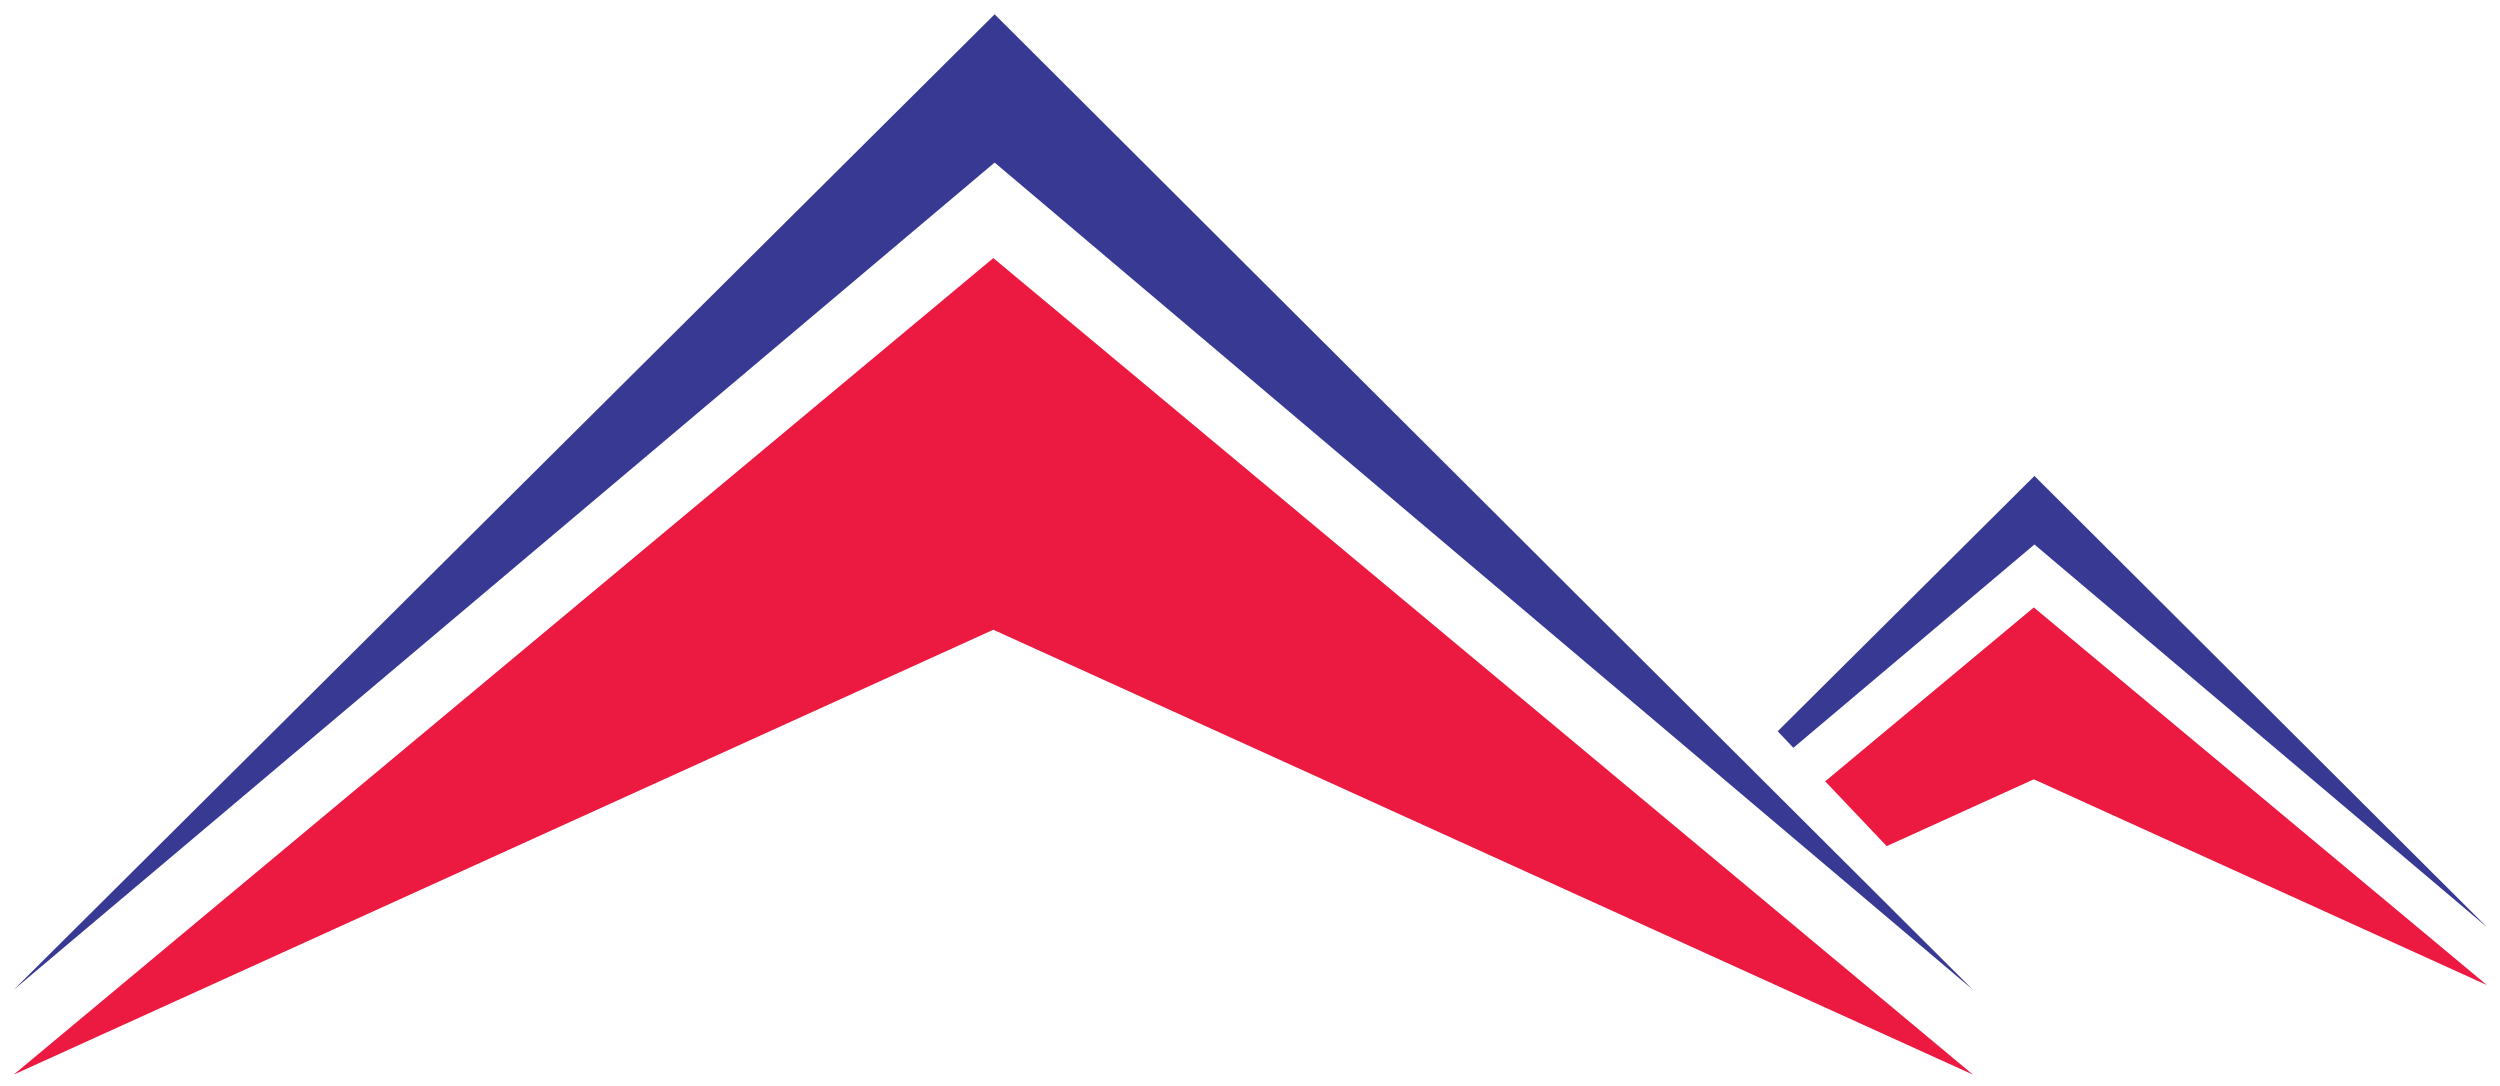
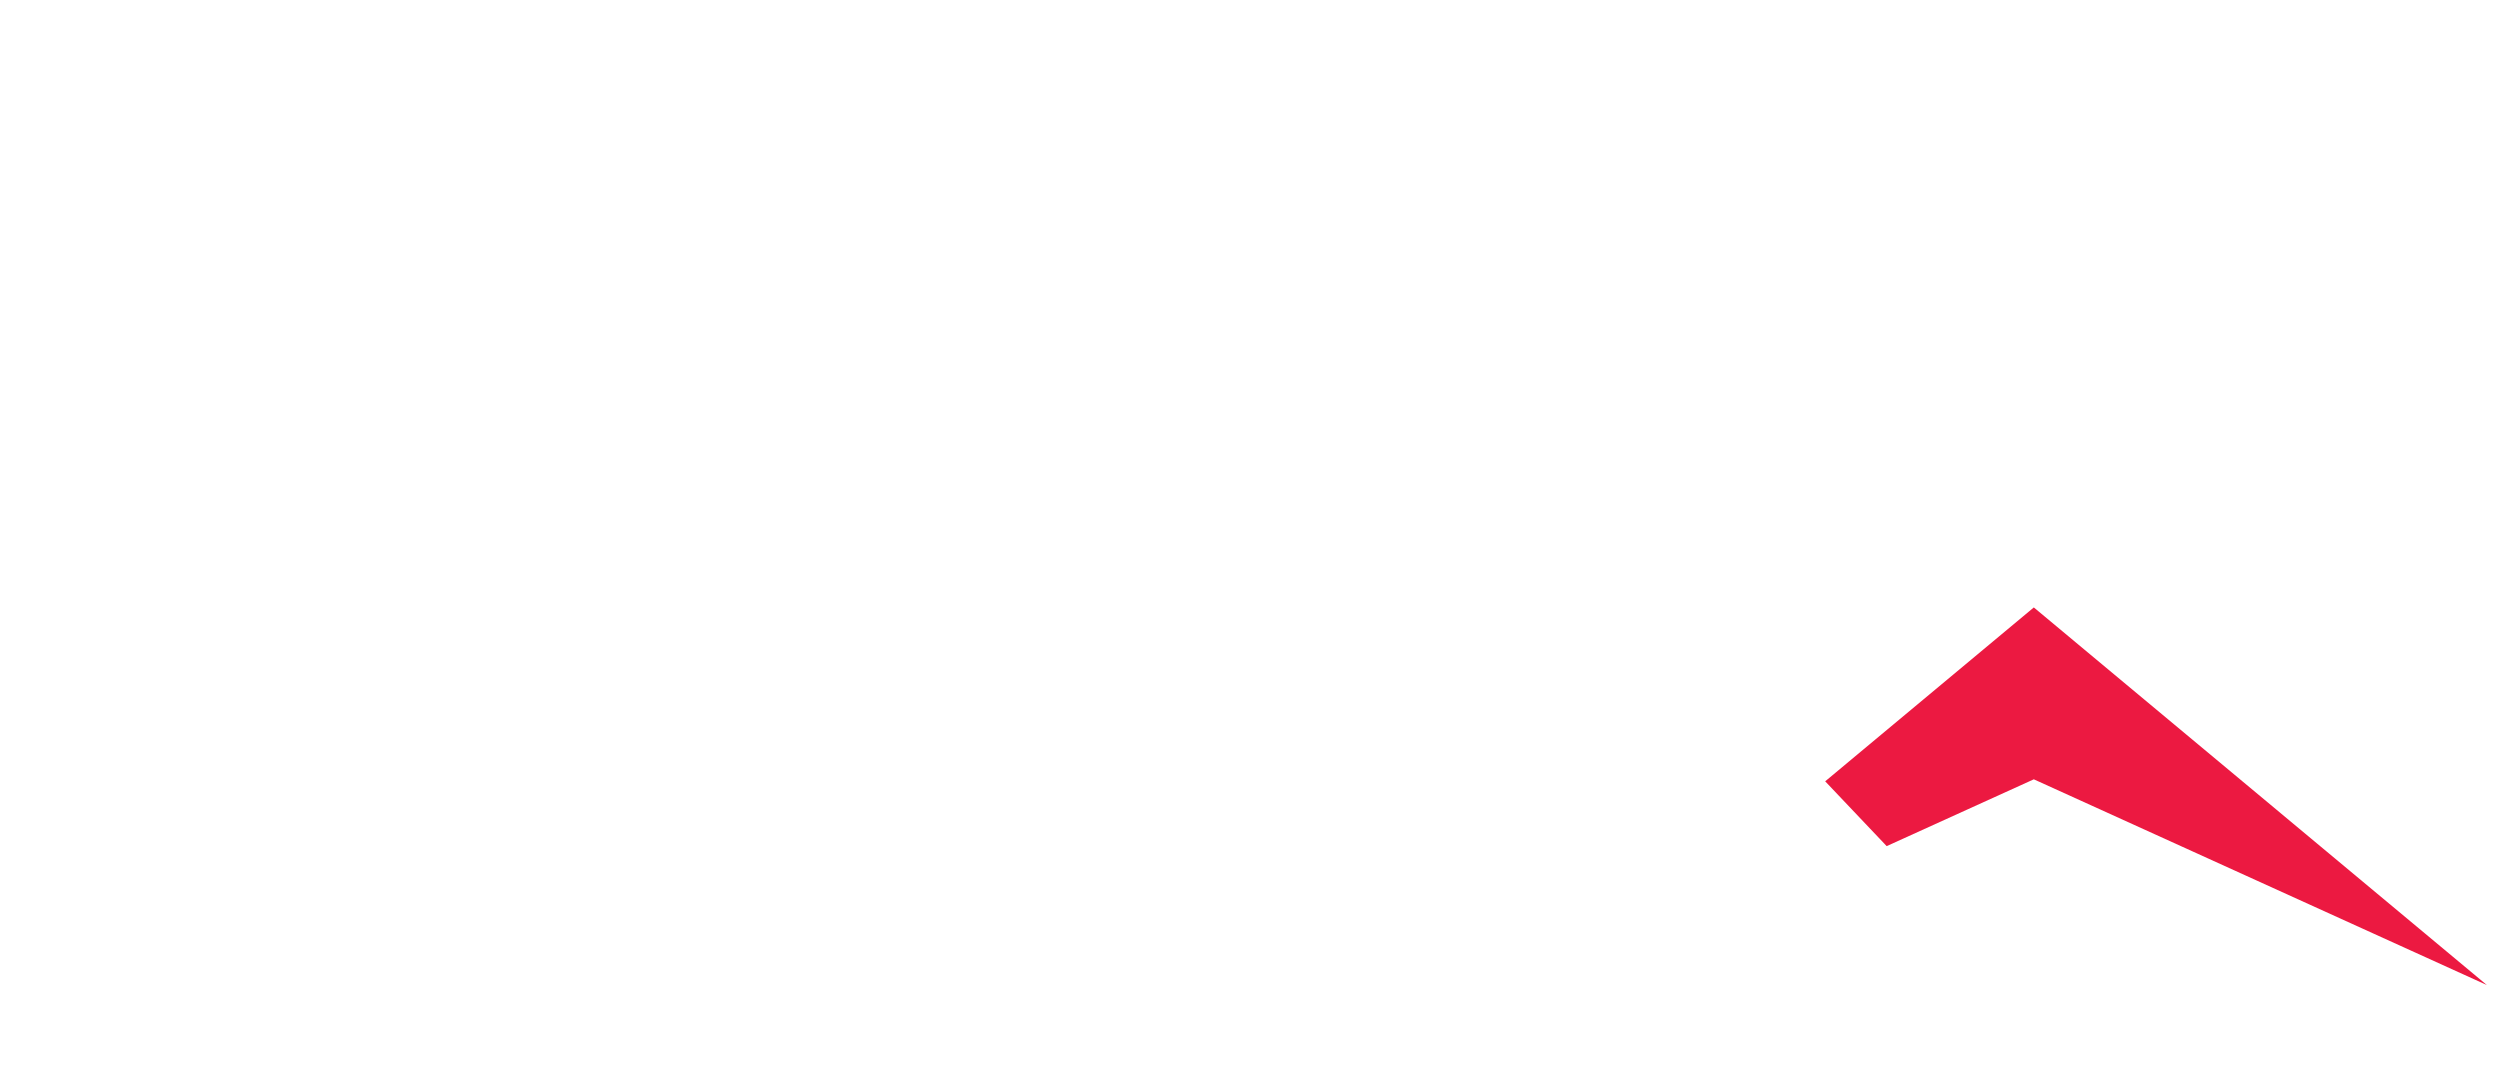
<svg xmlns="http://www.w3.org/2000/svg" id="Layer_1" data-name="Layer 1" viewBox="0 0 400 173.82">
  <defs>
    <style>
      .cls-1 {
        fill: #ec1941;
      }

      .cls-2 {
        fill: #383992;
      }
    </style>
  </defs>
-   <polygon class="cls-1" points="2.19 171.94 158.93 41.29 315.67 171.94 158.93 100.76 2.19 171.94" />
-   <polygon class="cls-2" points="2.19 158.37 159.14 2.29 315.67 158.37 159.14 26.01 2.19 158.37" />
  <polygon class="cls-1" points="301.87 135.38 325.41 124.69 397.9 157.61 325.41 97.19 292.03 125.01 301.87 135.38" />
-   <polygon class="cls-2" points="286.94 119.65 325.51 87.12 397.9 148.33 325.51 76.15 284.43 117 286.94 119.65" />
</svg>